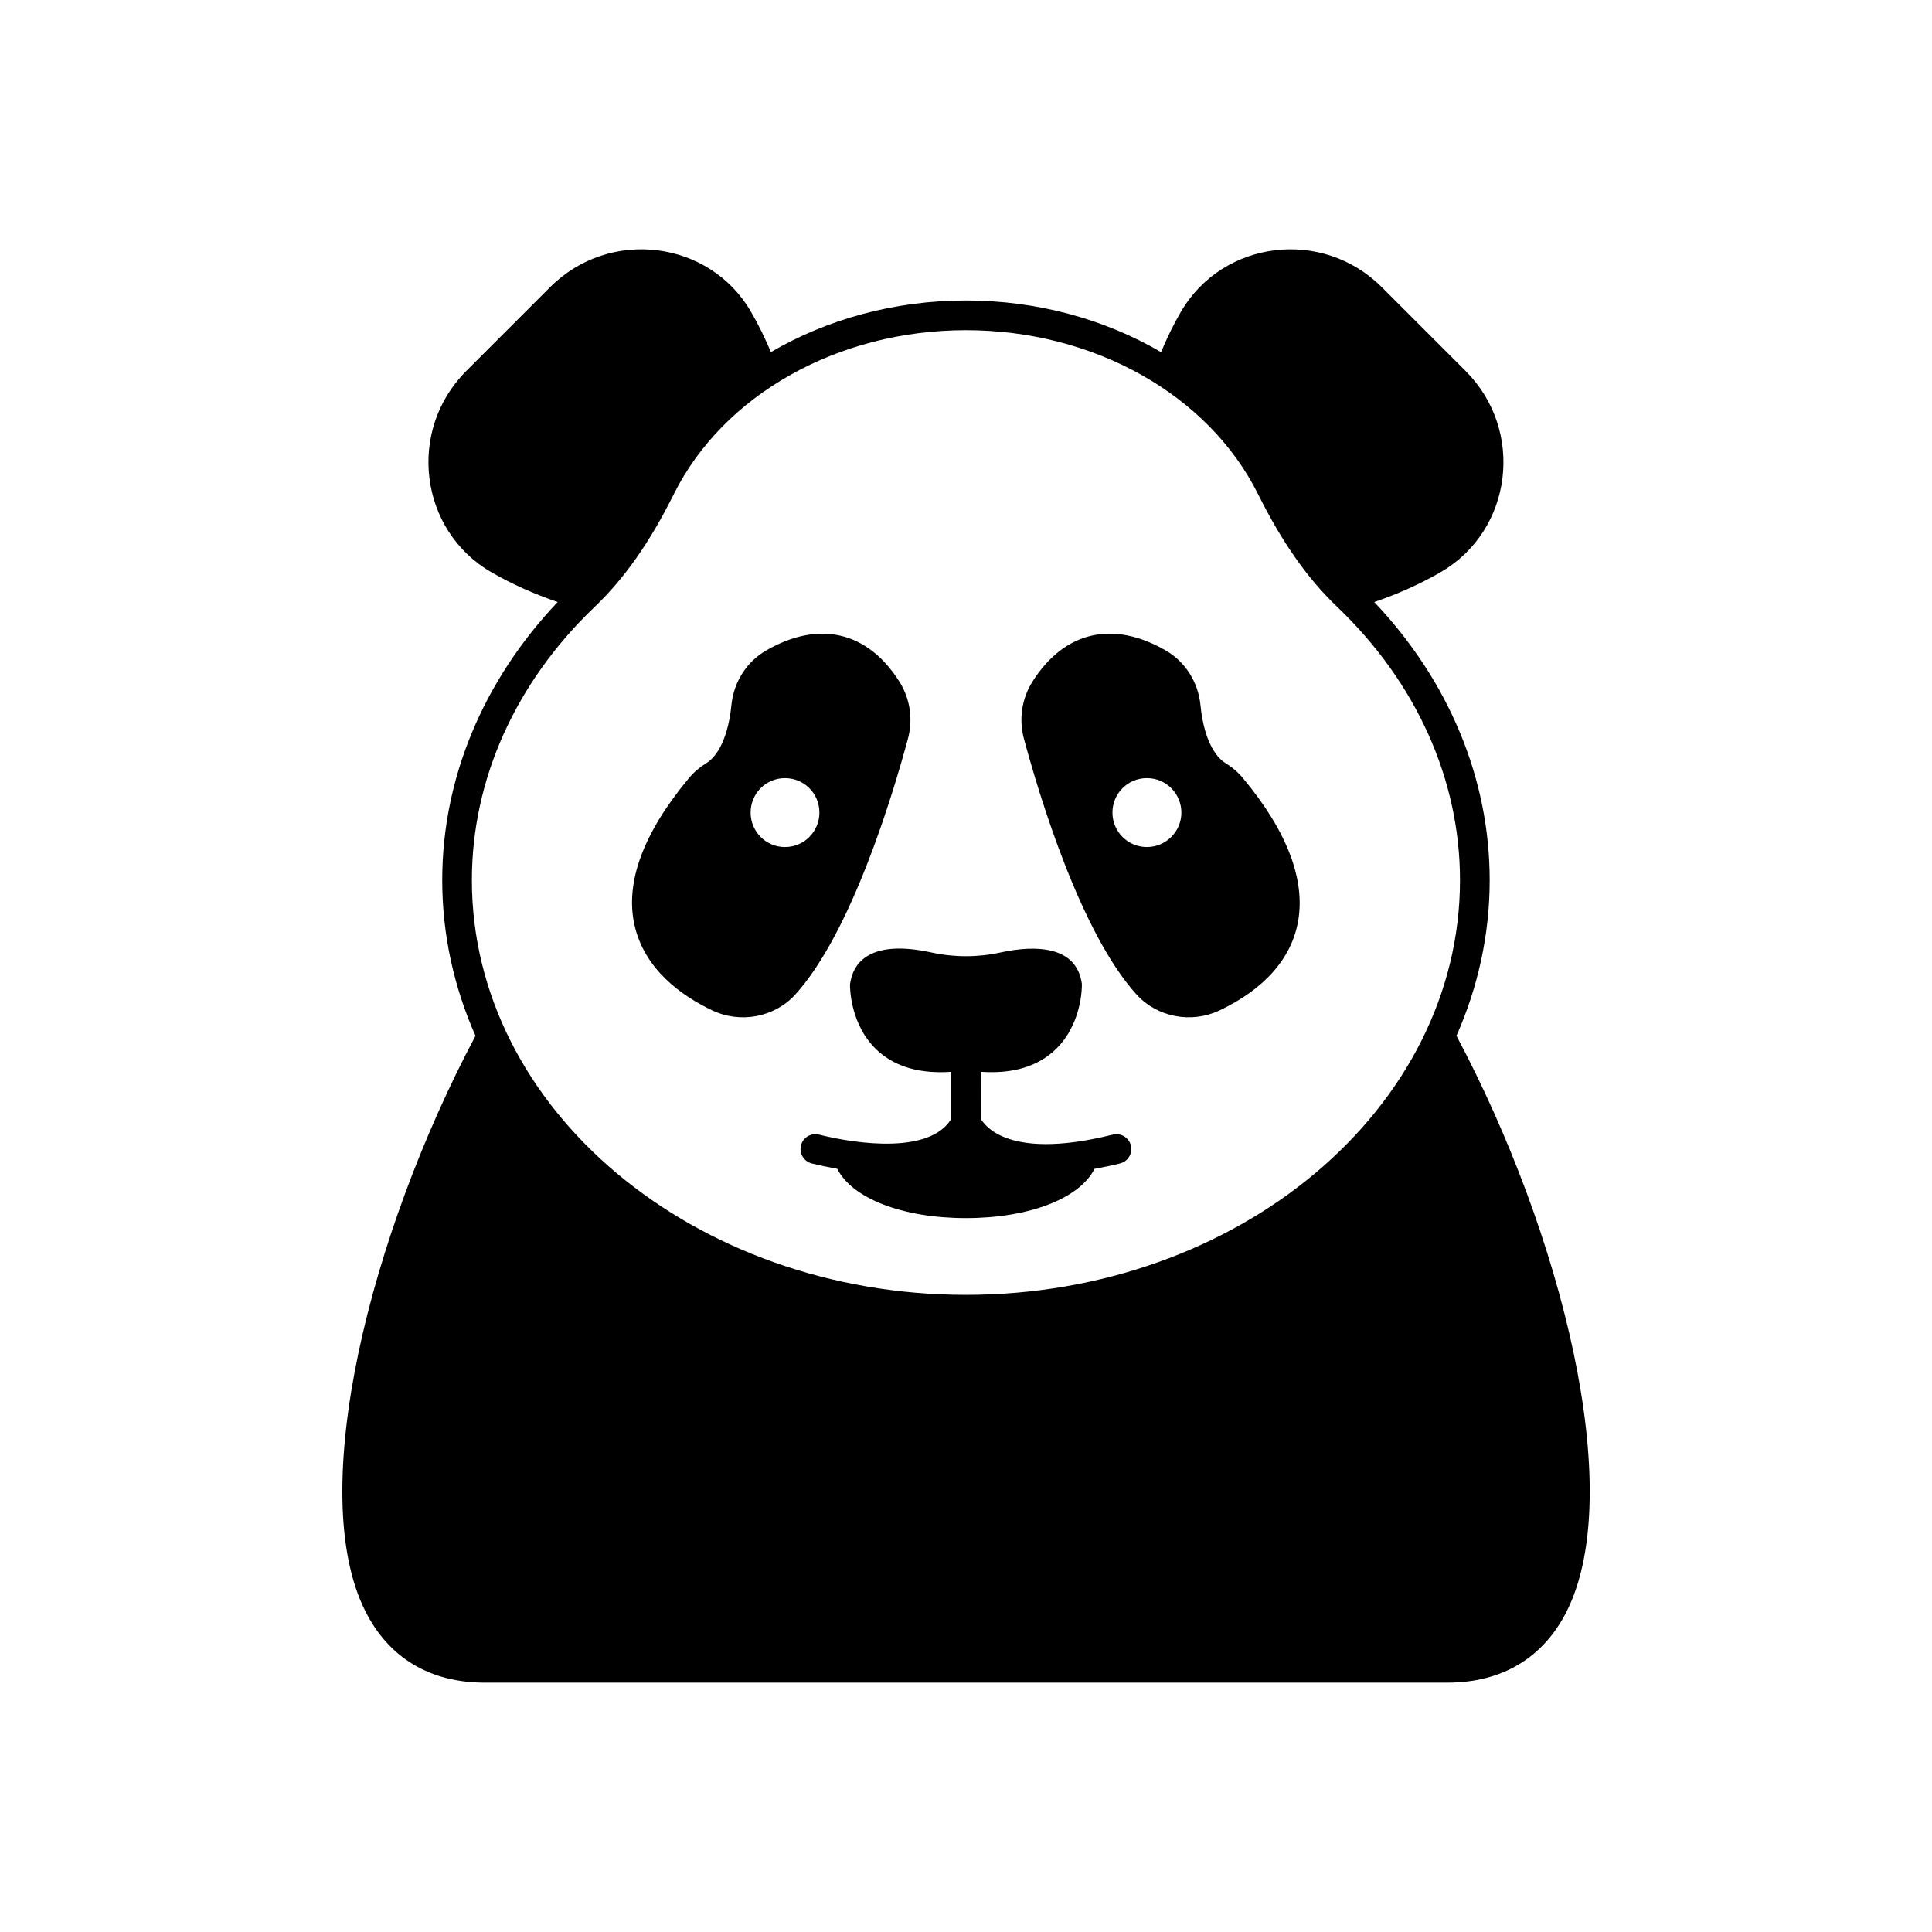
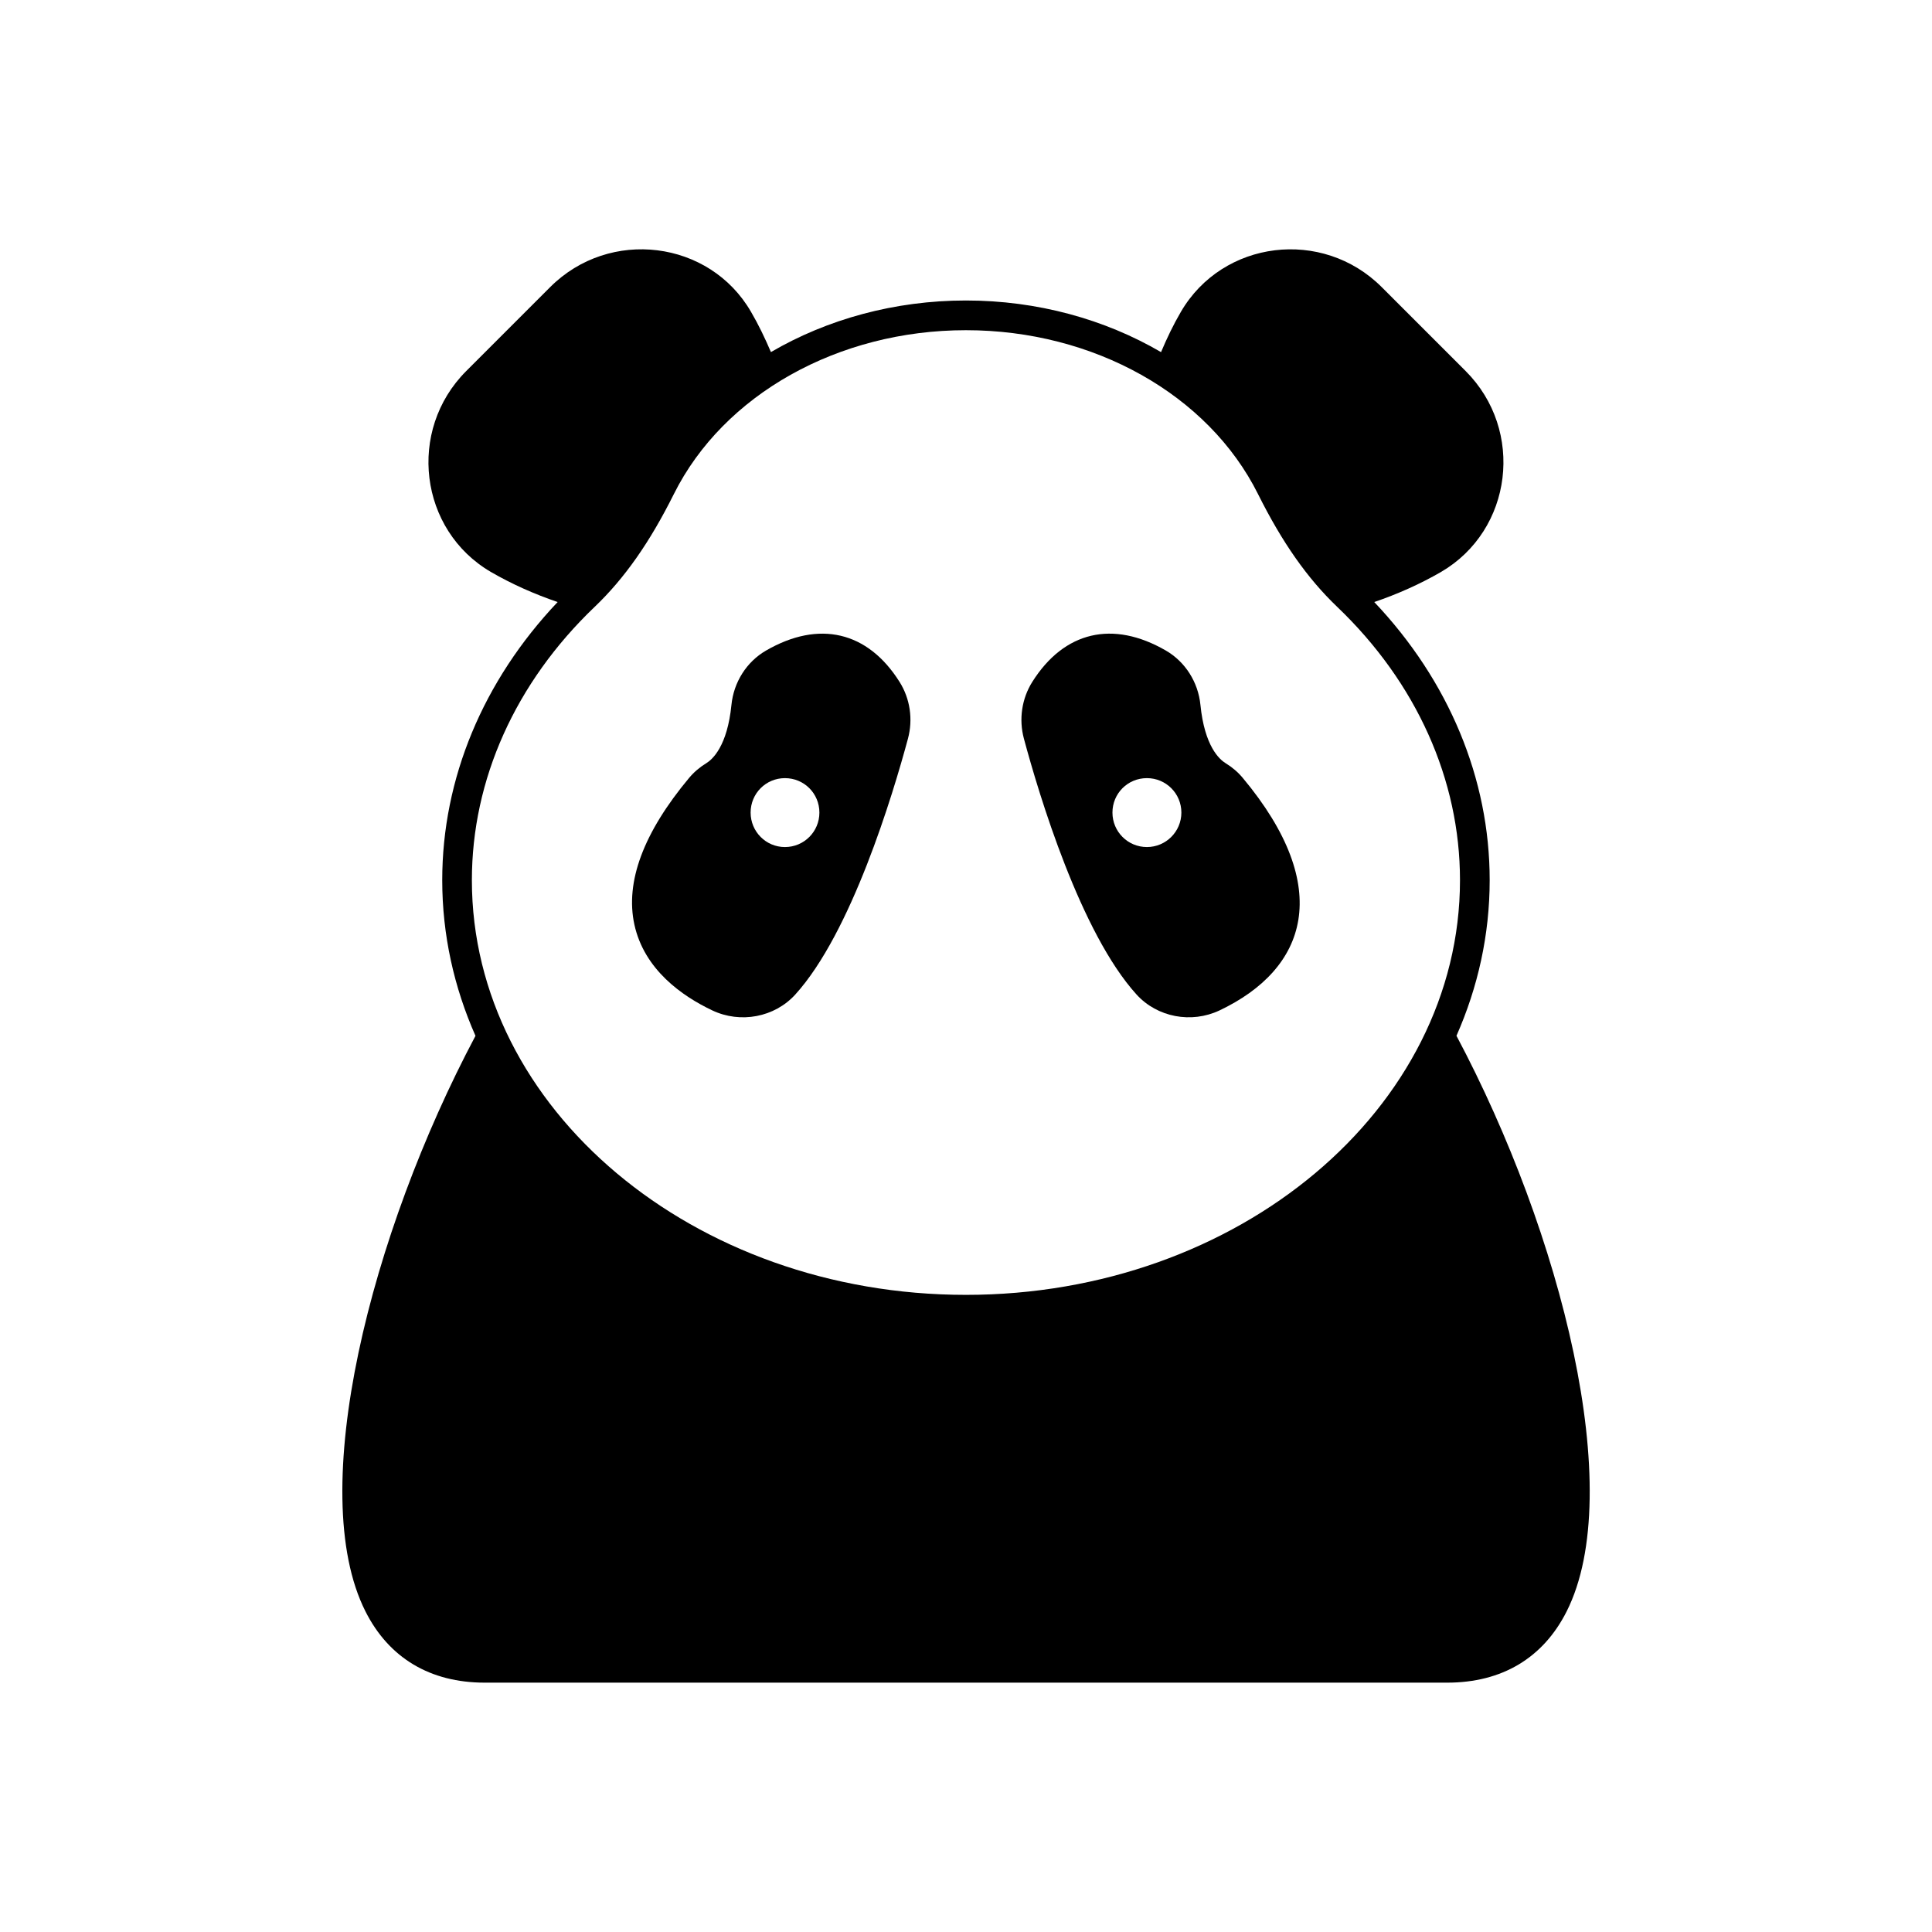
<svg xmlns="http://www.w3.org/2000/svg" fill="#000000" width="800px" height="800px" version="1.1" viewBox="144 144 512 512">
  <g>
    <path d="m529.98 418.49c5.676-12.844 8.801-26.734 8.801-41.238 0-26.898-10.82-52.848-30.586-73.703 6.188-2.113 12.113-4.75 17.68-7.965 19.008-11.086 22.266-37.523 6.535-53.254l-22.238-22.238c-15.715-15.715-42.117-12.492-53.215 6.535-2.012 3.43-3.723 7.027-5.269 10.691-14.93-8.723-32.82-13.684-51.699-13.684-18.871 0-36.762 4.957-51.684 13.672-1.566-3.66-3.281-7.258-5.289-10.684-10.977-18.961-37.453-22.297-53.215-6.535l-22.238 22.238c-15.75 15.746-12.457 42.18 6.535 53.254 5.566 3.219 11.492 5.856 17.684 7.969-19.766 20.855-30.586 46.805-30.586 73.703 0 14.512 3.129 28.41 8.812 41.258-27.801 52.363-45.168 120.78-29.164 152.52 6.219 12.359 17.16 18.891 31.605 18.891h255.09c14.484 0 25.426-6.535 31.645-18.891 15.984-31.734-1.375-100.18-29.207-152.54zm-228.39-113.66c7.91-7.559 14.582-17.059 20.992-29.902 13.168-26.375 43.551-43.422 77.402-43.422 33.855 0 64.238 17.047 77.402 43.422 6.406 12.84 13.074 22.34 20.992 29.902 20.98 20.047 32.535 45.77 32.535 72.422 0 60.598-58.734 109.9-130.93 109.9-72.195 0-130.93-49.301-130.93-109.9 0-26.656 11.555-52.379 32.535-72.422z" />
    <path d="m332.77 411.77c7.453 3.531 16.496 1.836 21.98-4.199 14.867-16.359 25.836-52.867 29.863-67.801 1.387-5.137 0.574-10.629-2.227-15.07-8.441-13.395-21.344-16.418-35.383-8.293-5.137 2.973-8.562 8.355-9.164 14.406-1.09 10.941-5.031 14.449-6.672 15.449-1.742 1.062-3.266 2.363-4.535 3.879-12.109 14.5-16.988 27.586-14.508 38.906 2.617 11.93 12.668 18.941 20.645 22.723zm10.152-52.426c0-5.078 4.055-9.129 9.094-9.129 5.078 0 9.133 4.055 9.133 9.129 0 5.039-4.055 9.133-9.133 9.133-5.039 0-9.094-4.094-9.094-9.133z" />
-     <path d="m445.21 407.57c5.469 6.016 14.504 7.738 21.98 4.199 23.129-10.973 30.516-32.449 6.141-61.633-1.262-1.512-2.785-2.812-4.531-3.879-1.645-1-5.582-4.508-6.672-15.449-0.602-6.051-4.031-11.434-9.164-14.406-14.047-8.121-26.938-5.098-35.387 8.293-2.801 4.445-3.609 9.934-2.227 15.066 4.019 14.945 14.992 51.449 29.859 67.809zm-6.398-48.227c0-5.078 4.055-9.129 9.133-9.129 5.039 0 9.133 4.055 9.133 9.129 0 5.039-4.094 9.133-9.133 9.133-5.078 0-9.133-4.094-9.133-9.133z" />
-     <path d="m373.38 397.67c-2.285 1.586-3.668 3.922-4.125 7.195-0.008 0.449-0.129 11.066 7.668 17.879 4.676 4.082 11.109 5.852 19.141 5.297v12.547c-0.004 0.008-0.016 0.023-0.023 0.031-5.711 9.141-24.551 6.684-35 4.062-2.106-0.52-4.246 0.754-4.773 2.867-0.527 2.109 0.754 4.246 2.863 4.773 2.172 0.543 4.43 1.004 6.769 1.43 3.898 7.805 17.234 13.055 34.098 13.055 16.84 0 30.16-5.254 34.055-13.055 2.332-0.422 4.59-0.883 6.769-1.43 2.109-0.527 3.391-2.664 2.867-4.773-0.527-2.109-2.68-3.383-4.773-2.867-29.605 7.41-34.59-3.891-34.98-4.09l0.004-12.555c6.984 0.473 13.824-0.691 19.102-5.293 7.801-6.812 7.68-17.426 7.668-17.879 0-0.082-0.008-0.16-0.02-0.242-1.414-9.809-11.922-10.316-21.605-8.195-5.949 1.301-12.246 1.301-18.195 0-7.93-1.734-13.816-1.316-17.508 1.242z" />
+     <path d="m445.21 407.57c5.469 6.016 14.504 7.738 21.98 4.199 23.129-10.973 30.516-32.449 6.141-61.633-1.262-1.512-2.785-2.812-4.531-3.879-1.645-1-5.582-4.508-6.672-15.449-0.602-6.051-4.031-11.434-9.164-14.406-14.047-8.121-26.938-5.098-35.387 8.293-2.801 4.445-3.609 9.934-2.227 15.066 4.019 14.945 14.992 51.449 29.859 67.809zm-6.398-48.227c0-5.078 4.055-9.129 9.133-9.129 5.039 0 9.133 4.055 9.133 9.129 0 5.039-4.094 9.133-9.133 9.133-5.078 0-9.133-4.094-9.133-9.133" />
  </g>
</svg>